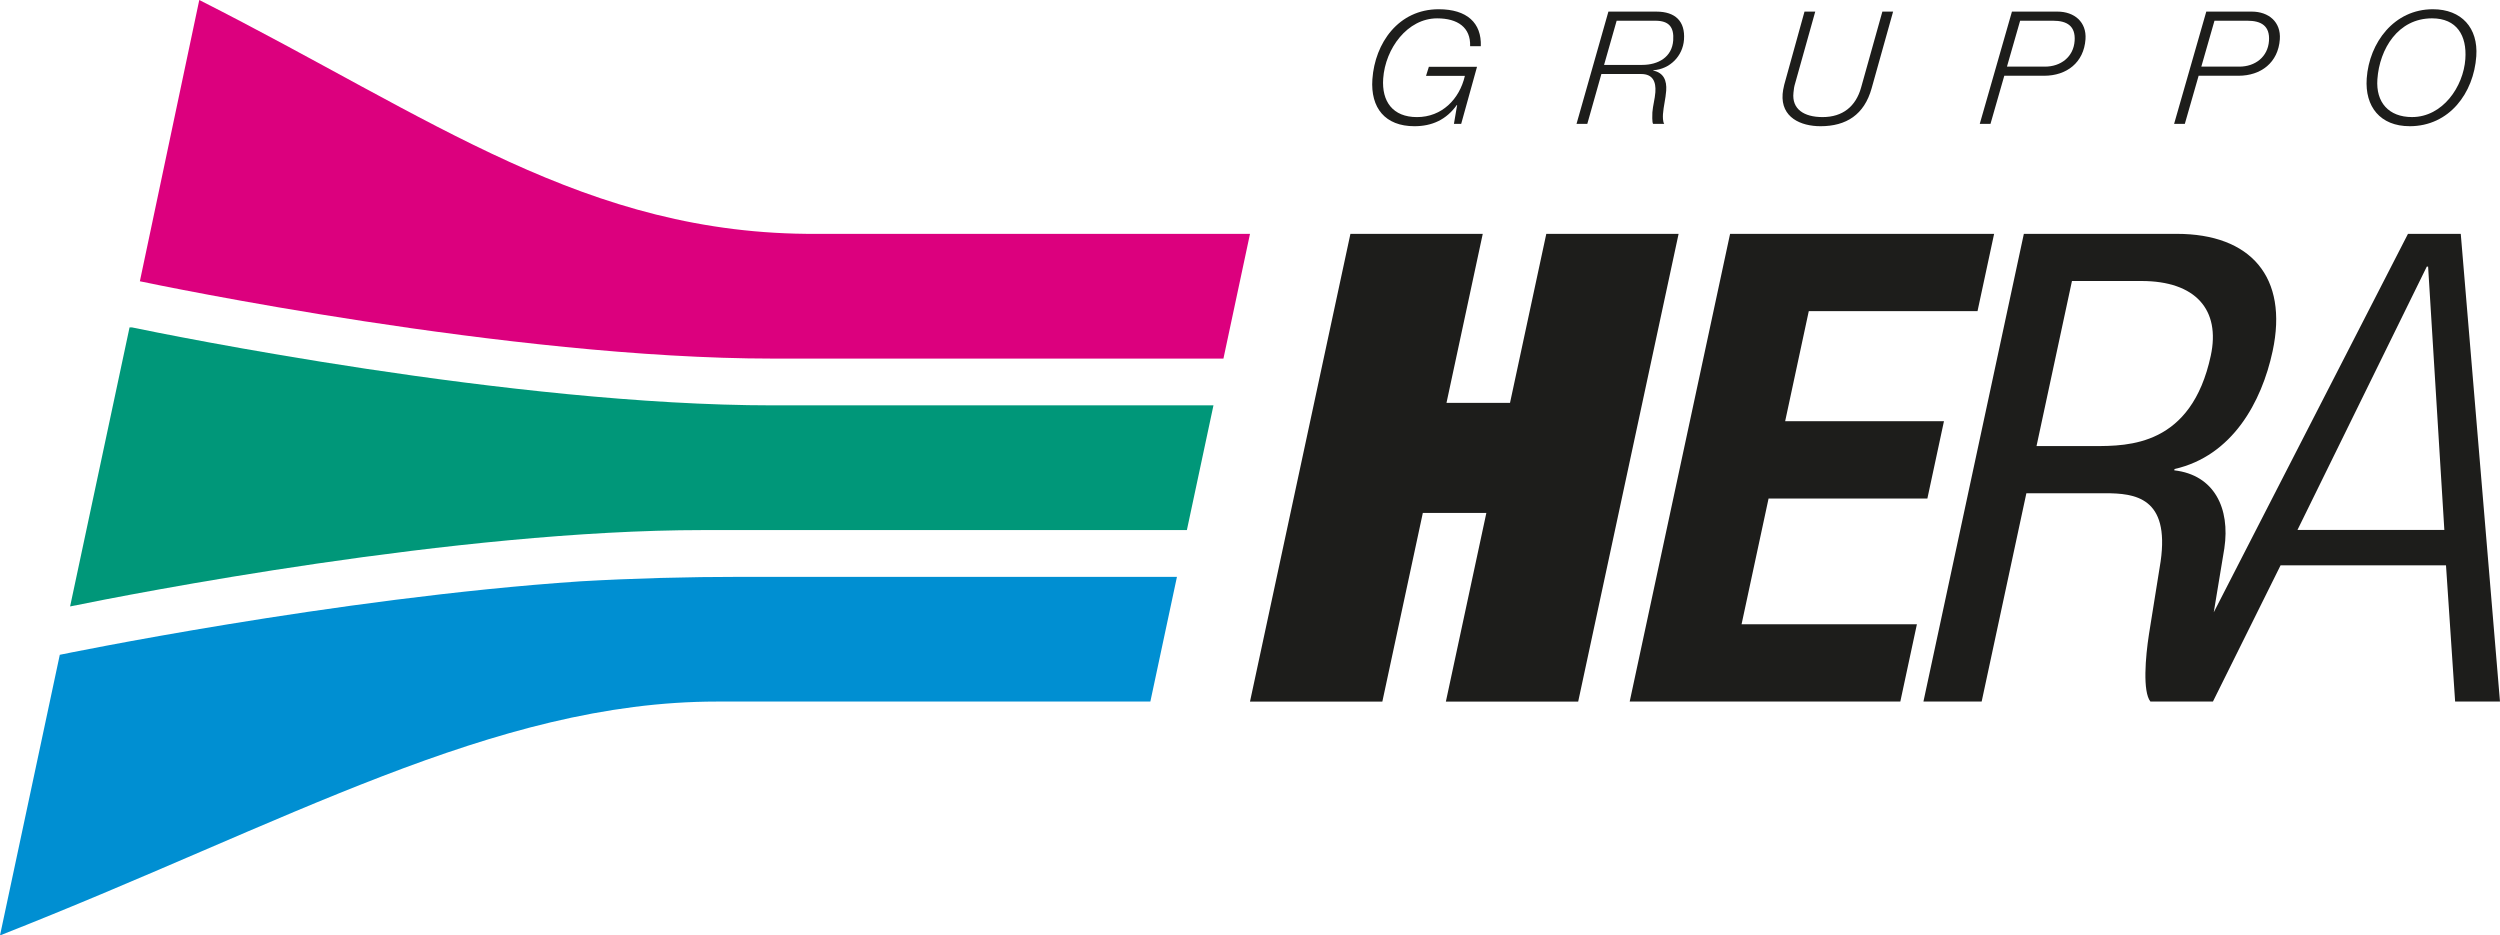
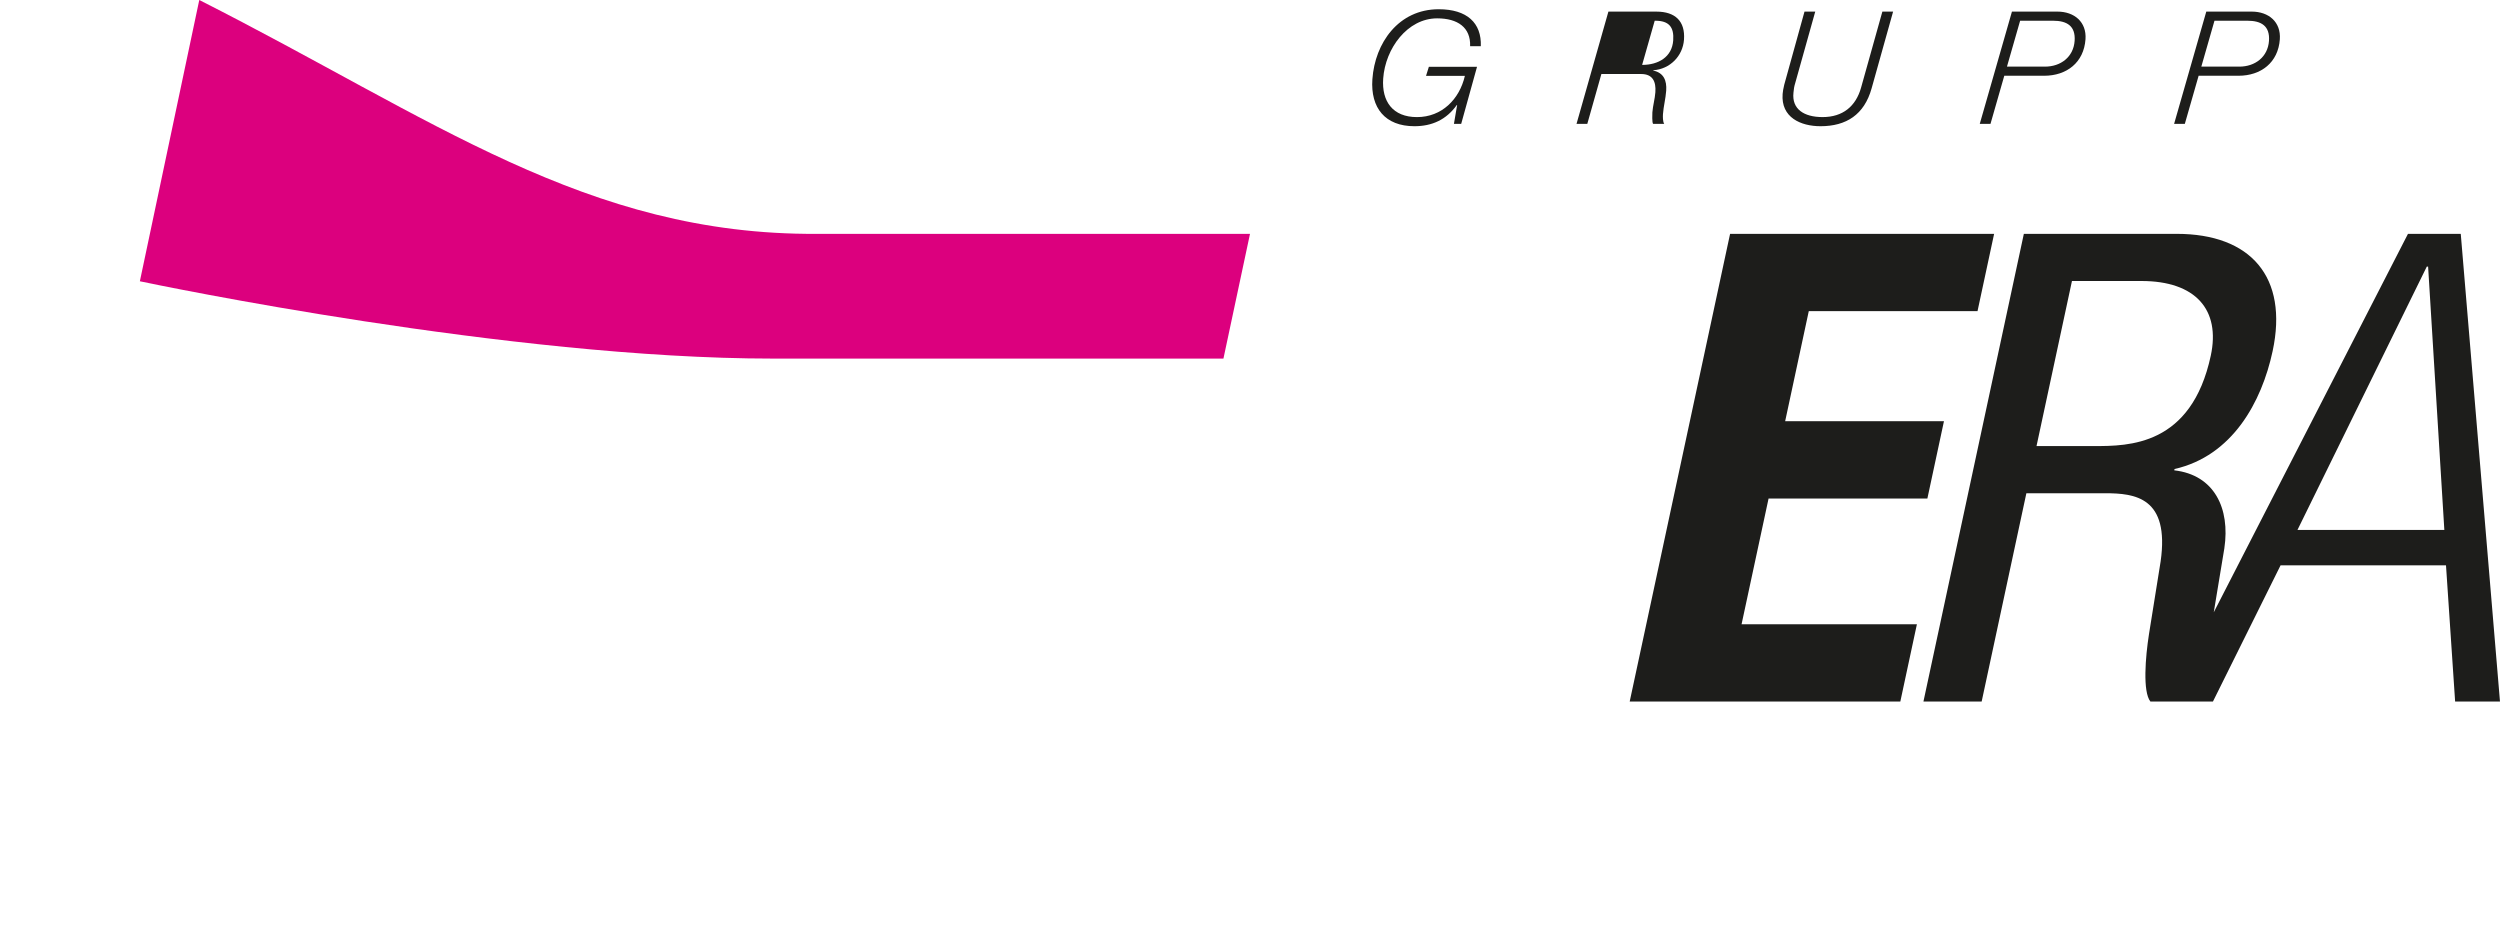
<svg xmlns="http://www.w3.org/2000/svg" id="a" width="55.743mm" height="20.857mm" viewBox="0 0 158.01 59.121">
  <defs>
    <style>.b{fill:#008fd2;}.c{fill:#009779;}.d{fill:#dc007e;}.e{fill:#1d1d1b;}</style>
  </defs>
  <path class="d" d="M79.005,14.781l-1.679,7.883h-28.485c-16.6,0-38.958-4.667-40.001-4.887L12.595,0c14.822,7.501,24.451,14.863,39.035,14.781h27.375Z" />
-   <path class="c" d="M8.187,20.693l.15-.001c2.037,.424,24.054,4.928,40.503,4.928h27.856l-1.68,7.883h-30.575c-15.572,0-36.134,4.035-40.01,4.826l3.757-17.635Z" />
-   <path class="b" d="M36.677,36.742c3.347-.191,6.729-.284,10.257-.284h27.454l-1.681,7.883h-27.388c-14.122,0-27.189,7.657-45.319,14.78l3.779-17.736s17.41-3.598,32.898-4.643" />
  <path class="e" d="M130.956,17.761l-2.24,10.432h3.639c2.174,0,6.148,0,7.375-5.713,.623-2.898-.952-4.72-4.382-4.72h-4.391Zm-9.387,26.579l6.346-29.56h9.662c4.683,0,7.066,2.733,6.062,7.413-.692,3.229-2.551,6.623-6.199,7.451l-.018,.083c2.53,.288,3.542,2.4,3.166,4.926l-.669,4.045,12.275-23.918h3.336l2.479,29.56h-2.835l-.577-8.61h-10.455l-4.275,8.61h-3.953c-.494-.621-.316-2.814-.089-4.264l.736-4.595c.578-4.057-1.628-4.306-3.507-4.306h-4.979l-2.826,13.165h-3.681Zm23.639-10.846h9.284l-1.026-16.644h-.083l-8.174,16.644Z" />
  <polygon class="e" points="109.348 14.781 103.003 44.341 120.108 44.341 121.156 39.455 110.074 39.455 111.781 31.508 121.818 31.508 122.866 26.622 112.829 26.622 114.322 19.666 124.987 19.666 126.036 14.781 109.348 14.781" />
-   <polygon class="e" points="95.439 25.462 91.424 25.462 93.716 14.781 85.352 14.781 79.005 44.342 87.37 44.342 89.929 32.418 93.944 32.418 91.385 44.342 99.748 44.342 106.094 14.781 97.732 14.781 95.439 25.462" />
  <g>
    <path class="e" d="M93.594,2.919c.053-1.47-.874-2.335-2.661-2.335-2.546,0-4.033,2.136-4.193,4.422-.127,1.818,.81,2.971,2.657,2.971,1.108,0,2.015-.408,2.68-1.341h.02l-.203,1.192h.459l1.001-3.607h-3.044l-.18,.576h2.456c-.344,1.481-1.46,2.604-3.027,2.604-1.527,0-2.237-.984-2.136-2.435,.134-1.907,1.535-3.806,3.411-3.806,1.298,0,2.126,.577,2.083,1.759h.679Z" />
-     <path class="e" d="M102.178,1.31h2.446c.868,0,1.189,.407,1.13,1.242-.074,1.053-.937,1.55-1.965,1.55h-2.405l.795-2.792Zm-2.533,6.518h.679l.89-3.15h2.515c.729,0,.945,.477,.897,1.153-.029,.417-.159,.854-.189,1.272-.005,.069-.028,.676,.049,.725h.698c-.09-.139-.088-.447-.077-.616,.034-.486,.169-.983,.204-1.481,.045-.645-.16-1.132-.82-1.271l.002-.02c1.053-.07,1.869-.894,1.943-1.937,.082-1.163-.555-1.769-1.743-1.769h-3.035l-2.015,7.095Z" />
+     <path class="e" d="M102.178,1.31h2.446c.868,0,1.189,.407,1.13,1.242-.074,1.053-.937,1.55-1.965,1.55l.795-2.792Zm-2.533,6.518h.679l.89-3.15h2.515c.729,0,.945,.477,.897,1.153-.029,.417-.159,.854-.189,1.272-.005,.069-.028,.676,.049,.725h.698c-.09-.139-.088-.447-.077-.616,.034-.486,.169-.983,.204-1.481,.045-.645-.16-1.132-.82-1.271l.002-.02c1.053-.07,1.869-.894,1.943-1.937,.082-1.163-.555-1.769-1.743-1.769h-3.035l-2.015,7.095Z" />
    <path class="e" d="M112.769,5.364c-.056,.229-.09,.427-.1,.576-.114,1.481,1.145,2.037,2.393,2.037,1.627,0,2.766-.725,3.232-2.395l1.358-4.849h-.679l-1.344,4.799c-.333,1.192-1.159,1.868-2.436,1.868-1.178,0-1.951-.507-1.839-1.541,.015-.218,.048-.407,.113-.615l1.264-4.512h-.679l-1.283,4.63Z" />
    <path class="e" d="M127.681,1.31h2.086c.868,0,1.424,.328,1.358,1.272-.072,1.023-.883,1.629-1.871,1.629h-2.406l.832-2.901Zm-2.553,6.518h.679l.872-3.04h2.516c1.427,0,2.514-.835,2.617-2.306,.077-1.093-.706-1.749-1.774-1.749h-2.875l-2.034,7.095Z" />
    <path class="e" d="M139.964,1.31h2.087c.868,0,1.424,.328,1.358,1.272-.072,1.023-.883,1.629-1.871,1.629h-2.406l.832-2.901Zm-2.553,6.518h.679l.872-3.04h2.516c1.427,0,2.514-.835,2.617-2.306,.077-1.093-.706-1.749-1.774-1.749h-2.875l-2.034,7.095Z" />
-     <path class="e" d="M152.299,7.977c2.516,0,4.051-2.106,4.213-4.422,.126-1.789-.93-2.971-2.746-2.971-2.446,0-4.021,2.107-4.18,4.372-.125,1.788,.857,3.02,2.713,3.02m3.522-4.253c-.123,1.759-1.436,3.676-3.372,3.676-1.477,0-2.291-.934-2.189-2.385,.135-1.927,1.308-3.855,3.454-3.855,1.567,0,2.21,1.093,2.106,2.564" />
  </g>
</svg>